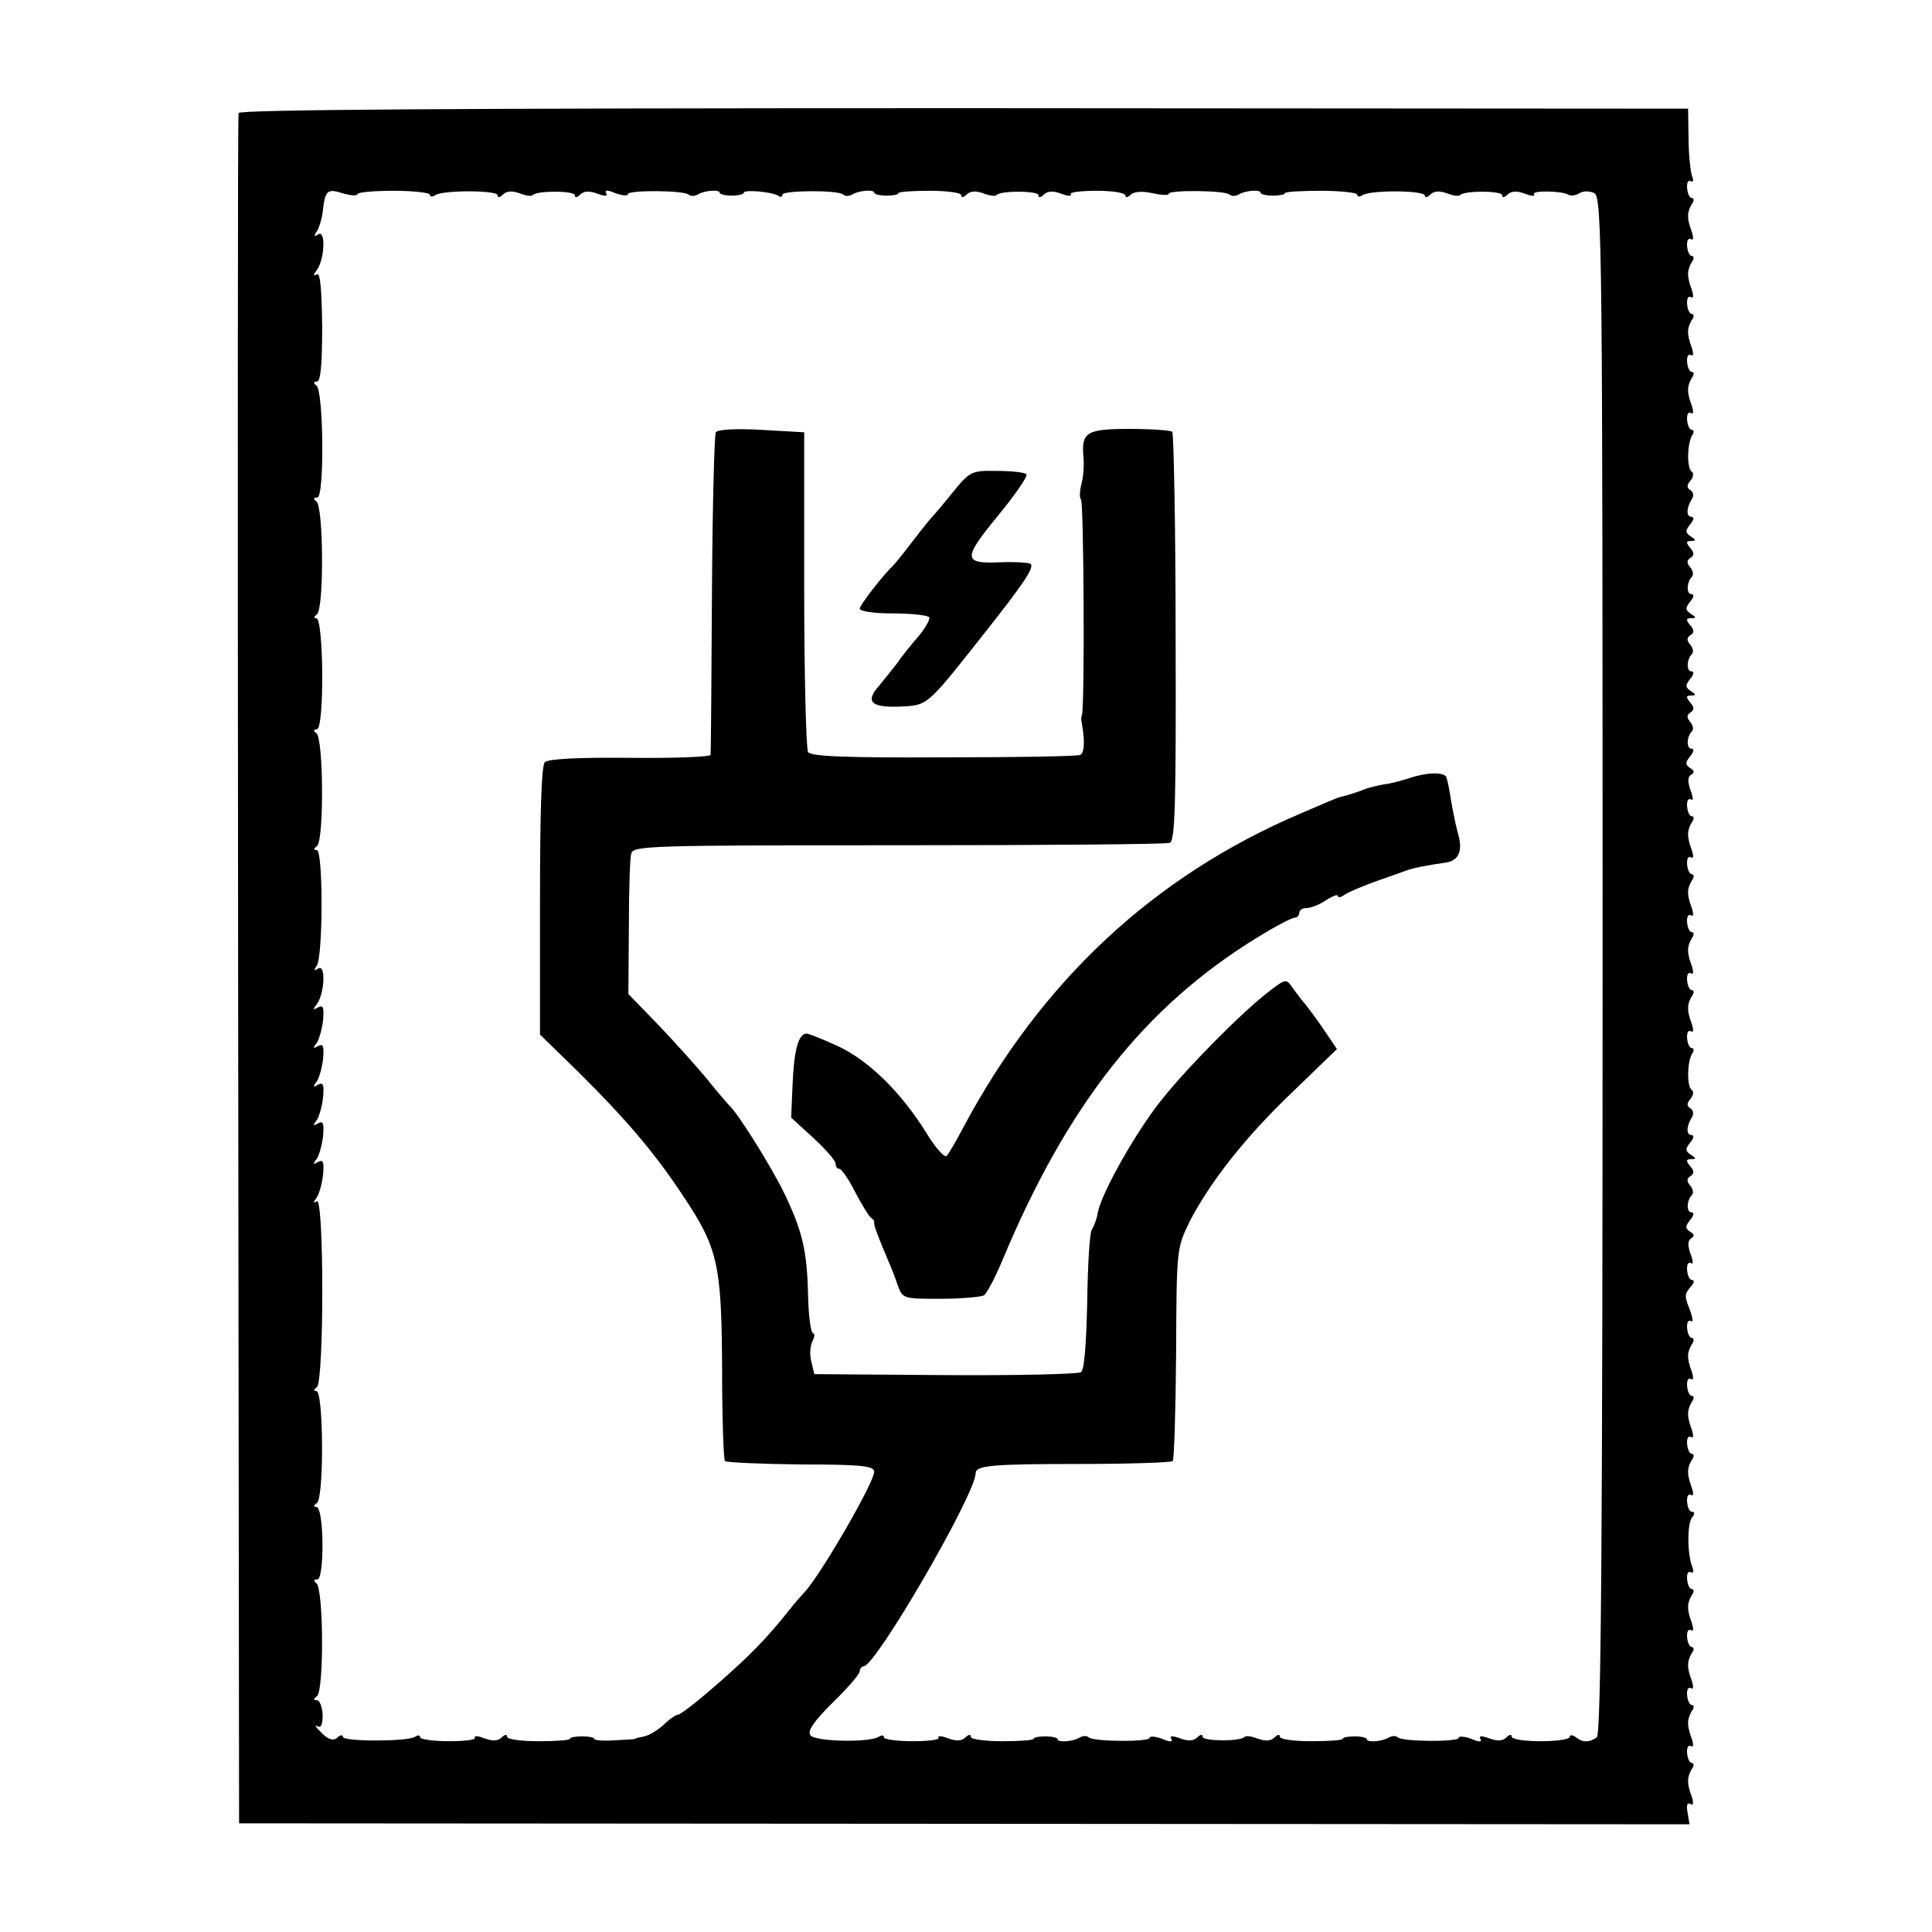
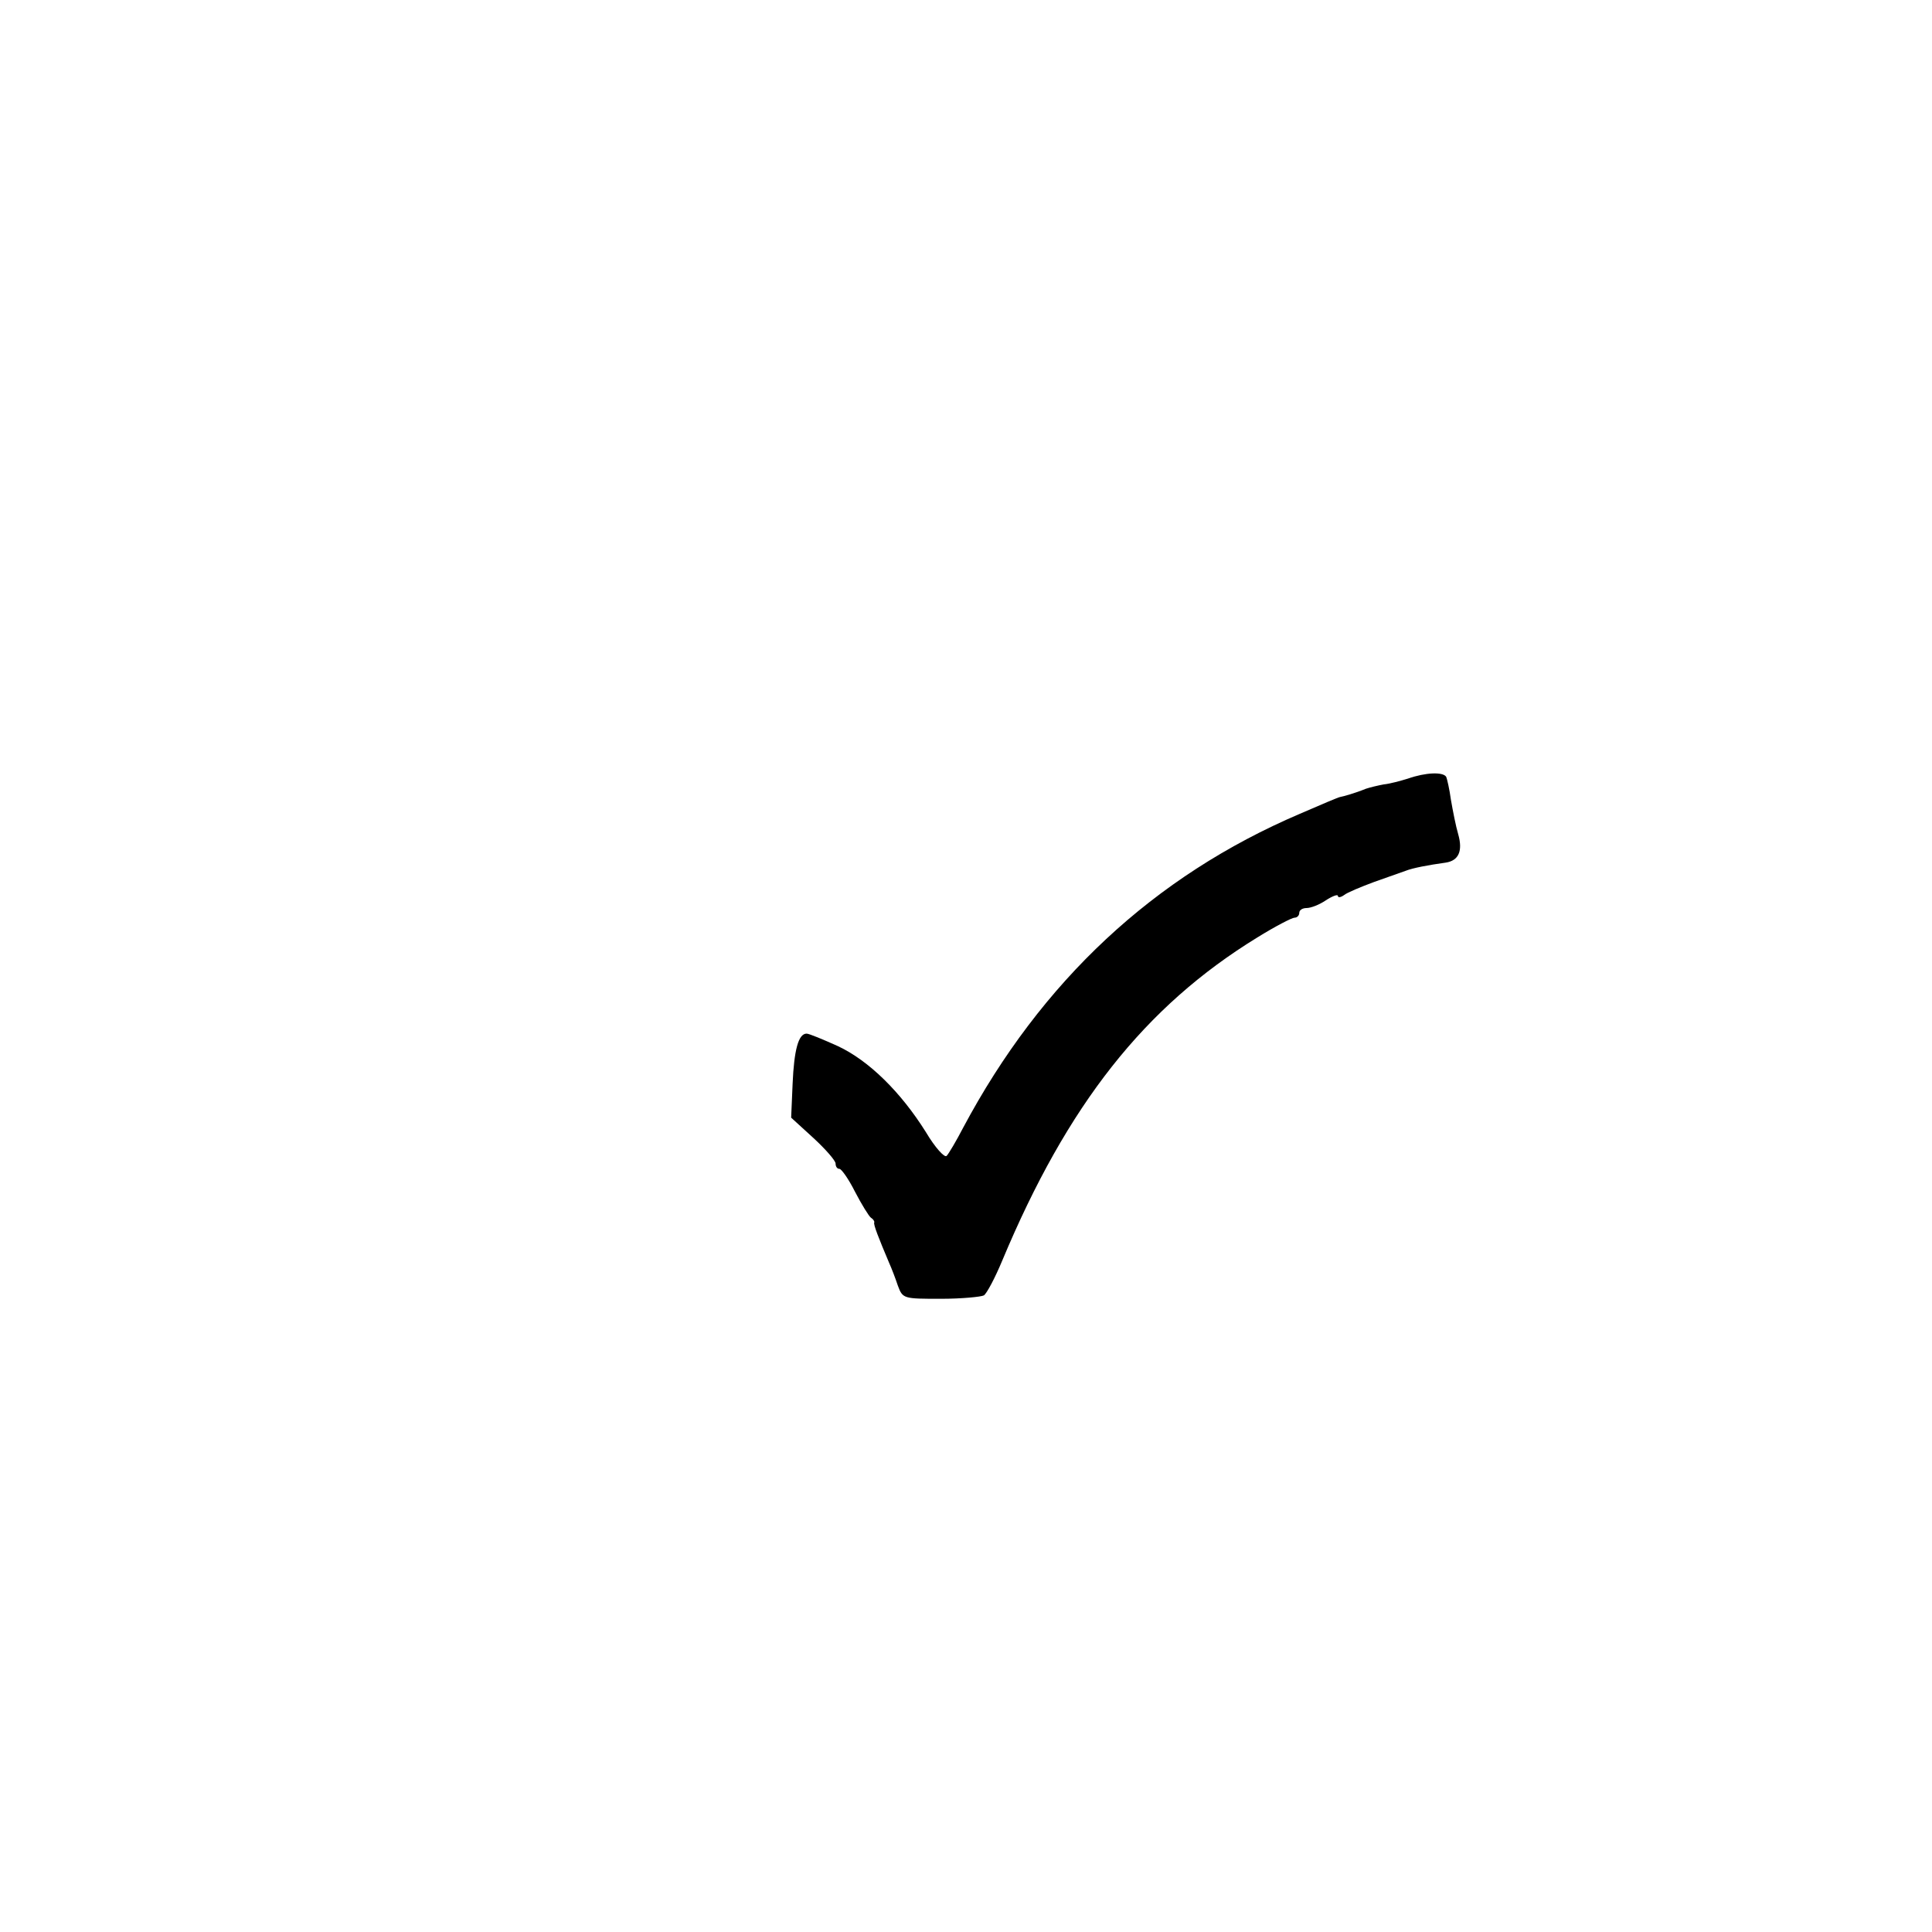
<svg xmlns="http://www.w3.org/2000/svg" version="1.0" width="400pt" height="400pt" viewBox="0 0 400 400" preserveAspectRatio="xMidYMid meet">
  <g transform="translate(0,400) scale(0.1,-0.1)" fill="#000000" stroke="none">
-     <path d="M494 3766 c-2 -6 -2 -805 -1 -1776 l2 -1765 1502 -1 1501 -1 -4 24 c-3 15 -1 22 6 18 6 -4 7 2 2 17 -10 27 -9 39 1 56 5 6 4 12 0 12 -5 0 -9 9 -10 20 -1 11 2 18 8 15 5 -4 6 3 1 17 -10 27 -9 39 1 56 5 6 4 12 0 12 -5 0 -9 9 -10 20 -1 11 2 18 8 15 5 -4 6 3 1 17 -10 27 -9 39 1 56 5 6 4 12 0 12 -5 0 -9 9 -10 20 -1 11 2 18 8 15 5 -4 6 3 1 17 -10 27 -9 39 1 56 5 6 4 12 0 12 -5 0 -9 9 -10 20 -1 11 2 18 7 15 6 -3 7 1 4 10 -11 27 -11 89 -1 103 6 7 6 12 0 12 -5 0 -9 9 -10 20 -1 11 2 18 8 15 5 -4 6 3 1 17 -10 27 -9 39 1 56 5 6 4 12 0 12 -5 0 -9 9 -10 20 -1 11 2 18 8 15 5 -4 6 3 1 17 -10 27 -9 39 1 56 5 6 4 12 0 12 -5 0 -9 9 -10 20 -1 11 2 18 8 15 5 -4 6 3 1 17 -10 27 -9 39 1 55 5 7 4 13 0 13 -5 0 -9 9 -10 20 -1 11 2 18 8 15 5 -4 4 6 -2 22 -12 31 -12 33 3 51 6 6 6 12 1 12 -5 0 -9 9 -10 20 -1 11 2 18 8 15 5 -4 5 4 -1 19 -6 17 -6 27 1 32 8 4 7 9 -2 14 -10 7 -10 11 0 24 8 9 9 16 3 16 -11 0 -10 25 1 36 4 4 2 13 -4 20 -7 8 -7 14 1 19 8 5 8 11 -1 21 -9 11 -8 14 2 14 11 0 11 2 0 9 -12 8 -12 12 -2 25 8 9 9 16 3 16 -11 0 -11 18 1 37 4 6 3 15 -3 18 -8 5 -8 11 0 20 6 7 7 16 3 18 -11 7 -10 57 0 75 5 6 4 12 0 12 -5 0 -9 9 -10 20 -1 11 2 18 8 15 5 -4 6 3 1 17 -10 27 -9 39 1 56 5 6 4 12 0 12 -5 0 -9 9 -10 20 -1 11 2 18 8 15 5 -4 6 3 1 17 -10 27 -9 39 1 56 5 6 4 12 0 12 -5 0 -9 9 -10 20 -1 11 2 18 8 15 5 -4 6 3 1 17 -10 27 -9 39 1 55 5 7 4 13 0 13 -5 0 -9 9 -10 20 -1 11 2 18 8 15 5 -4 6 3 1 17 -10 27 -9 39 1 56 5 6 4 12 0 12 -5 0 -9 9 -10 20 -1 11 2 18 8 15 5 -4 5 4 -1 19 -6 17 -6 27 1 32 8 4 7 9 -2 14 -10 7 -10 11 0 24 8 9 9 16 3 16 -11 0 -10 25 1 36 4 4 2 13 -4 20 -7 8 -7 14 1 19 8 5 8 11 -1 21 -9 11 -8 14 2 14 11 0 11 2 0 9 -12 8 -12 12 -2 25 8 9 9 16 3 16 -11 0 -10 25 1 36 4 4 2 13 -4 20 -7 8 -7 14 1 19 8 5 8 11 -1 21 -9 11 -8 14 2 14 11 0 11 2 0 9 -12 8 -12 12 -2 25 8 9 9 16 3 16 -11 0 -10 25 1 36 4 4 2 13 -4 20 -7 8 -7 14 1 19 8 5 8 11 -1 21 -9 11 -8 14 2 14 11 0 11 2 0 9 -12 8 -12 12 -2 25 8 9 9 16 3 16 -11 0 -11 18 1 37 4 6 3 15 -3 18 -8 5 -8 11 0 20 6 7 7 16 3 18 -11 7 -10 57 0 75 5 6 4 12 0 12 -5 0 -9 9 -10 20 -1 11 2 18 8 15 5 -4 6 3 1 17 -10 27 -9 39 1 56 5 6 4 12 0 12 -5 0 -9 9 -10 20 -1 11 2 18 8 15 5 -4 6 3 1 17 -10 27 -9 39 1 56 5 6 4 12 0 12 -5 0 -9 9 -10 20 -1 11 2 18 8 15 5 -4 6 3 1 17 -10 27 -9 39 1 56 5 6 4 12 0 12 -5 0 -9 9 -10 20 -1 11 2 18 8 15 5 -4 6 3 1 17 -10 27 -9 39 1 56 5 6 4 12 0 12 -5 0 -9 9 -10 20 -1 11 2 18 7 15 6 -3 7 1 3 11 -3 9 -7 44 -7 78 l-1 61 -1498 1 c-1064 0 -1500 -3 -1503 -10z m246 -168 c0 4 34 7 75 7 41 0 75 -4 75 -8 0 -5 5 -5 11 -1 18 11 129 10 129 0 0 -6 5 -5 11 1 8 8 20 8 34 3 13 -5 25 -7 28 -4 9 10 87 9 87 0 0 -6 5 -5 11 1 8 8 20 8 36 2 16 -6 22 -5 18 1 -4 7 3 7 19 0 14 -5 26 -6 26 -2 0 9 117 8 126 -1 4 -4 12 -3 18 0 14 9 46 11 46 4 0 -3 11 -6 25 -6 14 0 25 3 25 6 0 7 57 2 71 -6 5 -4 9 -3 9 2 0 9 117 10 126 0 4 -4 12 -3 18 0 14 9 46 11 46 4 0 -3 11 -6 25 -6 14 0 25 2 25 5 0 3 29 5 65 5 36 0 65 -4 65 -9 0 -6 5 -5 11 1 8 8 20 8 34 3 13 -5 25 -7 28 -4 9 10 87 9 87 0 0 -6 5 -5 11 1 8 8 20 8 36 2 13 -5 22 -6 20 -1 -3 4 21 7 54 7 32 0 59 -4 59 -10 0 -5 5 -4 11 2 6 6 23 8 45 3 19 -4 34 -5 34 -1 0 8 118 7 126 -2 4 -4 12 -3 18 0 14 9 46 11 46 4 0 -3 11 -6 25 -6 14 0 25 2 25 5 0 3 34 5 75 5 41 0 75 -4 75 -8 0 -5 5 -5 11 -1 18 11 129 10 129 -1 0 -5 5 -4 11 2 8 8 20 8 34 3 13 -5 25 -7 28 -4 9 10 87 9 87 0 0 -6 5 -5 11 1 8 8 20 8 36 2 13 -5 22 -6 19 -1 -5 8 57 7 71 -1 5 -3 15 -2 23 3 8 5 21 5 31 0 16 -9 17 -118 17 -1600 0 -1178 -3 -1592 -12 -1597 -16 -11 -29 -11 -43 0 -7 5 -13 6 -13 1 0 -5 -27 -9 -60 -9 -33 0 -60 4 -60 9 0 6 -5 5 -11 -1 -8 -8 -20 -8 -36 -2 -16 6 -22 5 -18 -1 4 -7 -3 -7 -19 0 -14 5 -26 6 -26 2 0 -9 -117 -8 -126 1 -4 4 -12 3 -18 0 -14 -9 -46 -11 -46 -4 0 3 -11 6 -25 6 -14 0 -25 -2 -25 -5 0 -3 -29 -5 -65 -5 -36 0 -65 4 -65 9 0 6 -5 5 -11 -1 -8 -8 -20 -8 -34 -3 -13 5 -25 7 -28 4 -9 -10 -87 -9 -87 0 0 6 -5 5 -11 -1 -8 -8 -20 -8 -36 -2 -16 6 -22 5 -18 -1 4 -7 -3 -7 -19 0 -14 5 -26 6 -26 2 0 -9 -117 -8 -126 1 -4 4 -12 3 -18 0 -14 -9 -46 -11 -46 -4 0 3 -11 6 -25 6 -14 0 -25 -2 -25 -5 0 -3 -29 -5 -65 -5 -36 0 -65 4 -65 9 0 6 -5 5 -11 -1 -8 -8 -20 -8 -36 -2 -13 5 -22 6 -20 1 3 -4 -21 -7 -54 -7 -32 0 -59 4 -59 8 0 5 -5 5 -11 1 -19 -12 -130 -10 -141 3 -7 9 6 28 46 68 31 30 56 59 56 65 0 5 4 10 8 10 25 0 232 357 232 400 0 16 35 19 216 19 102 0 189 3 192 6 3 3 6 103 7 223 1 217 1 217 28 273 43 83 117 177 216 271 l89 86 -25 37 c-14 21 -32 45 -39 54 -8 9 -20 25 -28 36 -13 19 -14 19 -49 -8 -55 -42 -167 -155 -222 -224 -53 -66 -124 -192 -132 -233 -2 -13 -8 -29 -12 -35 -5 -5 -9 -73 -10 -150 -2 -88 -6 -142 -13 -146 -6 -4 -133 -7 -282 -6 l-270 2 -6 25 c-4 14 -3 33 2 43 5 9 5 17 1 17 -4 0 -9 35 -10 78 -2 94 -12 135 -52 217 -28 56 -94 161 -110 175 -3 3 -23 26 -44 52 -21 26 -67 77 -102 114 l-64 66 1 137 c0 75 2 144 5 154 4 16 39 17 553 17 302 0 554 2 562 5 11 4 13 84 12 425 0 231 -4 423 -7 426 -3 3 -43 6 -88 6 -90 0 -100 -7 -96 -57 2 -16 0 -42 -4 -57 -4 -15 -4 -30 -1 -32 6 -4 8 -432 2 -446 -1 -3 -2 -9 -1 -13 8 -42 6 -67 -3 -70 -6 -3 -134 -5 -283 -5 -204 -1 -274 2 -280 11 -4 7 -8 158 -8 337 l0 325 -88 5 c-53 3 -91 1 -95 -5 -3 -5 -7 -156 -8 -335 -1 -179 -2 -329 -3 -333 0 -4 -76 -7 -167 -6 -105 1 -169 -2 -176 -9 -7 -7 -10 -105 -10 -287 l0 -277 79 -77 c97 -96 157 -166 216 -255 73 -109 81 -142 82 -358 0 -103 3 -190 6 -193 4 -3 74 -6 158 -7 123 0 151 -3 151 -15 0 -22 -111 -214 -144 -249 -6 -7 -20 -22 -30 -35 -50 -63 -83 -96 -150 -155 -40 -35 -77 -64 -82 -64 -4 0 -18 -9 -30 -21 -12 -11 -30 -22 -40 -24 -11 -2 -19 -4 -19 -5 0 -1 -19 -2 -42 -3 -24 -2 -43 0 -43 3 0 3 -11 5 -25 5 -14 0 -25 -2 -25 -5 0 -3 -29 -5 -65 -5 -36 0 -65 4 -65 9 0 6 -5 5 -11 -1 -8 -8 -20 -8 -36 -2 -13 5 -22 6 -20 1 3 -4 -21 -7 -54 -7 -32 0 -59 4 -59 8 0 5 -5 5 -11 1 -16 -10 -149 -10 -149 0 0 5 -6 4 -12 -2 -9 -7 -19 -3 -33 11 -11 11 -15 17 -8 13 8 -4 11 3 11 24 -1 16 -6 30 -12 30 -8 0 -7 3 0 8 15 9 14 224 -1 234 -6 5 -6 8 2 8 15 0 14 150 -2 150 -6 0 -6 3 1 8 15 9 14 232 -1 232 -6 0 -6 3 1 8 15 10 15 394 0 385 -8 -5 -8 -3 0 8 5 8 11 29 13 48 2 26 0 31 -11 25 -10 -6 -11 -4 -2 7 5 8 11 29 13 48 2 26 0 31 -11 25 -10 -6 -11 -4 -2 7 5 8 11 29 13 48 2 26 0 31 -11 25 -10 -6 -11 -4 -2 7 5 8 11 29 13 48 2 26 0 31 -11 25 -10 -6 -11 -4 -2 7 5 8 11 29 13 48 2 26 0 31 -11 25 -10 -6 -11 -4 -2 7 16 22 19 83 3 74 -9 -6 -10 -4 -3 6 13 21 13 239 0 239 -7 0 -7 3 0 8 15 9 14 224 -1 234 -7 5 -6 8 1 8 16 0 14 230 -1 230 -6 0 -5 3 1 8 15 9 14 224 -1 234 -7 5 -6 8 2 8 15 0 13 222 -2 232 -7 5 -6 8 1 8 8 0 11 36 11 114 -1 78 -4 113 -11 108 -8 -4 -8 -2 0 9 16 22 19 83 3 74 -8 -6 -10 -4 -3 6 5 8 10 25 12 39 5 46 9 50 41 40 17 -5 31 -6 31 -2z" />
-     <path d="M1972 2980 c-20 -25 -39 -47 -42 -50 -3 -3 -21 -25 -40 -50 -19 -25 -37 -47 -40 -50 -23 -22 -70 -83 -70 -90 0 -6 31 -10 69 -10 39 0 72 -4 75 -8 2 -4 -8 -22 -22 -39 -15 -17 -36 -43 -46 -58 -11 -14 -28 -35 -37 -46 -28 -32 -15 -44 43 -42 59 3 55 -1 169 143 92 116 112 147 102 153 -4 2 -30 4 -58 3 -82 -4 -83 6 -9 96 36 44 63 83 59 86 -3 4 -31 7 -61 7 -53 1 -56 -1 -92 -45z" />
    <path d="M2915 2388 c-16 -5 -39 -11 -50 -12 -11 -2 -28 -6 -37 -9 -22 -9 -47 -16 -53 -17 -3 0 -40 -16 -84 -35 -302 -129 -535 -346 -697 -650 -14 -27 -30 -54 -34 -58 -4 -5 -24 17 -43 49 -52 83 -118 148 -182 178 -31 14 -60 26 -65 26 -17 0 -26 -34 -29 -104 l-3 -70 46 -42 c25 -23 46 -47 46 -53 0 -6 3 -11 8 -11 4 0 19 -21 32 -47 14 -27 29 -51 33 -54 5 -3 8 -8 7 -10 -2 -4 9 -32 31 -84 5 -11 13 -32 18 -47 10 -27 12 -27 89 -27 43 0 83 4 89 7 6 4 23 36 38 72 135 323 295 526 528 669 37 23 72 41 77 41 6 0 10 5 10 10 0 6 7 10 15 10 9 0 27 7 40 16 14 9 25 13 25 9 0 -4 6 -3 13 2 6 5 35 17 62 27 28 10 57 20 65 23 15 6 47 12 83 17 27 4 36 24 26 59 -5 17 -11 48 -15 71 -3 22 -8 44 -10 48 -7 10 -42 9 -79 -4z" />
  </g>
</svg>